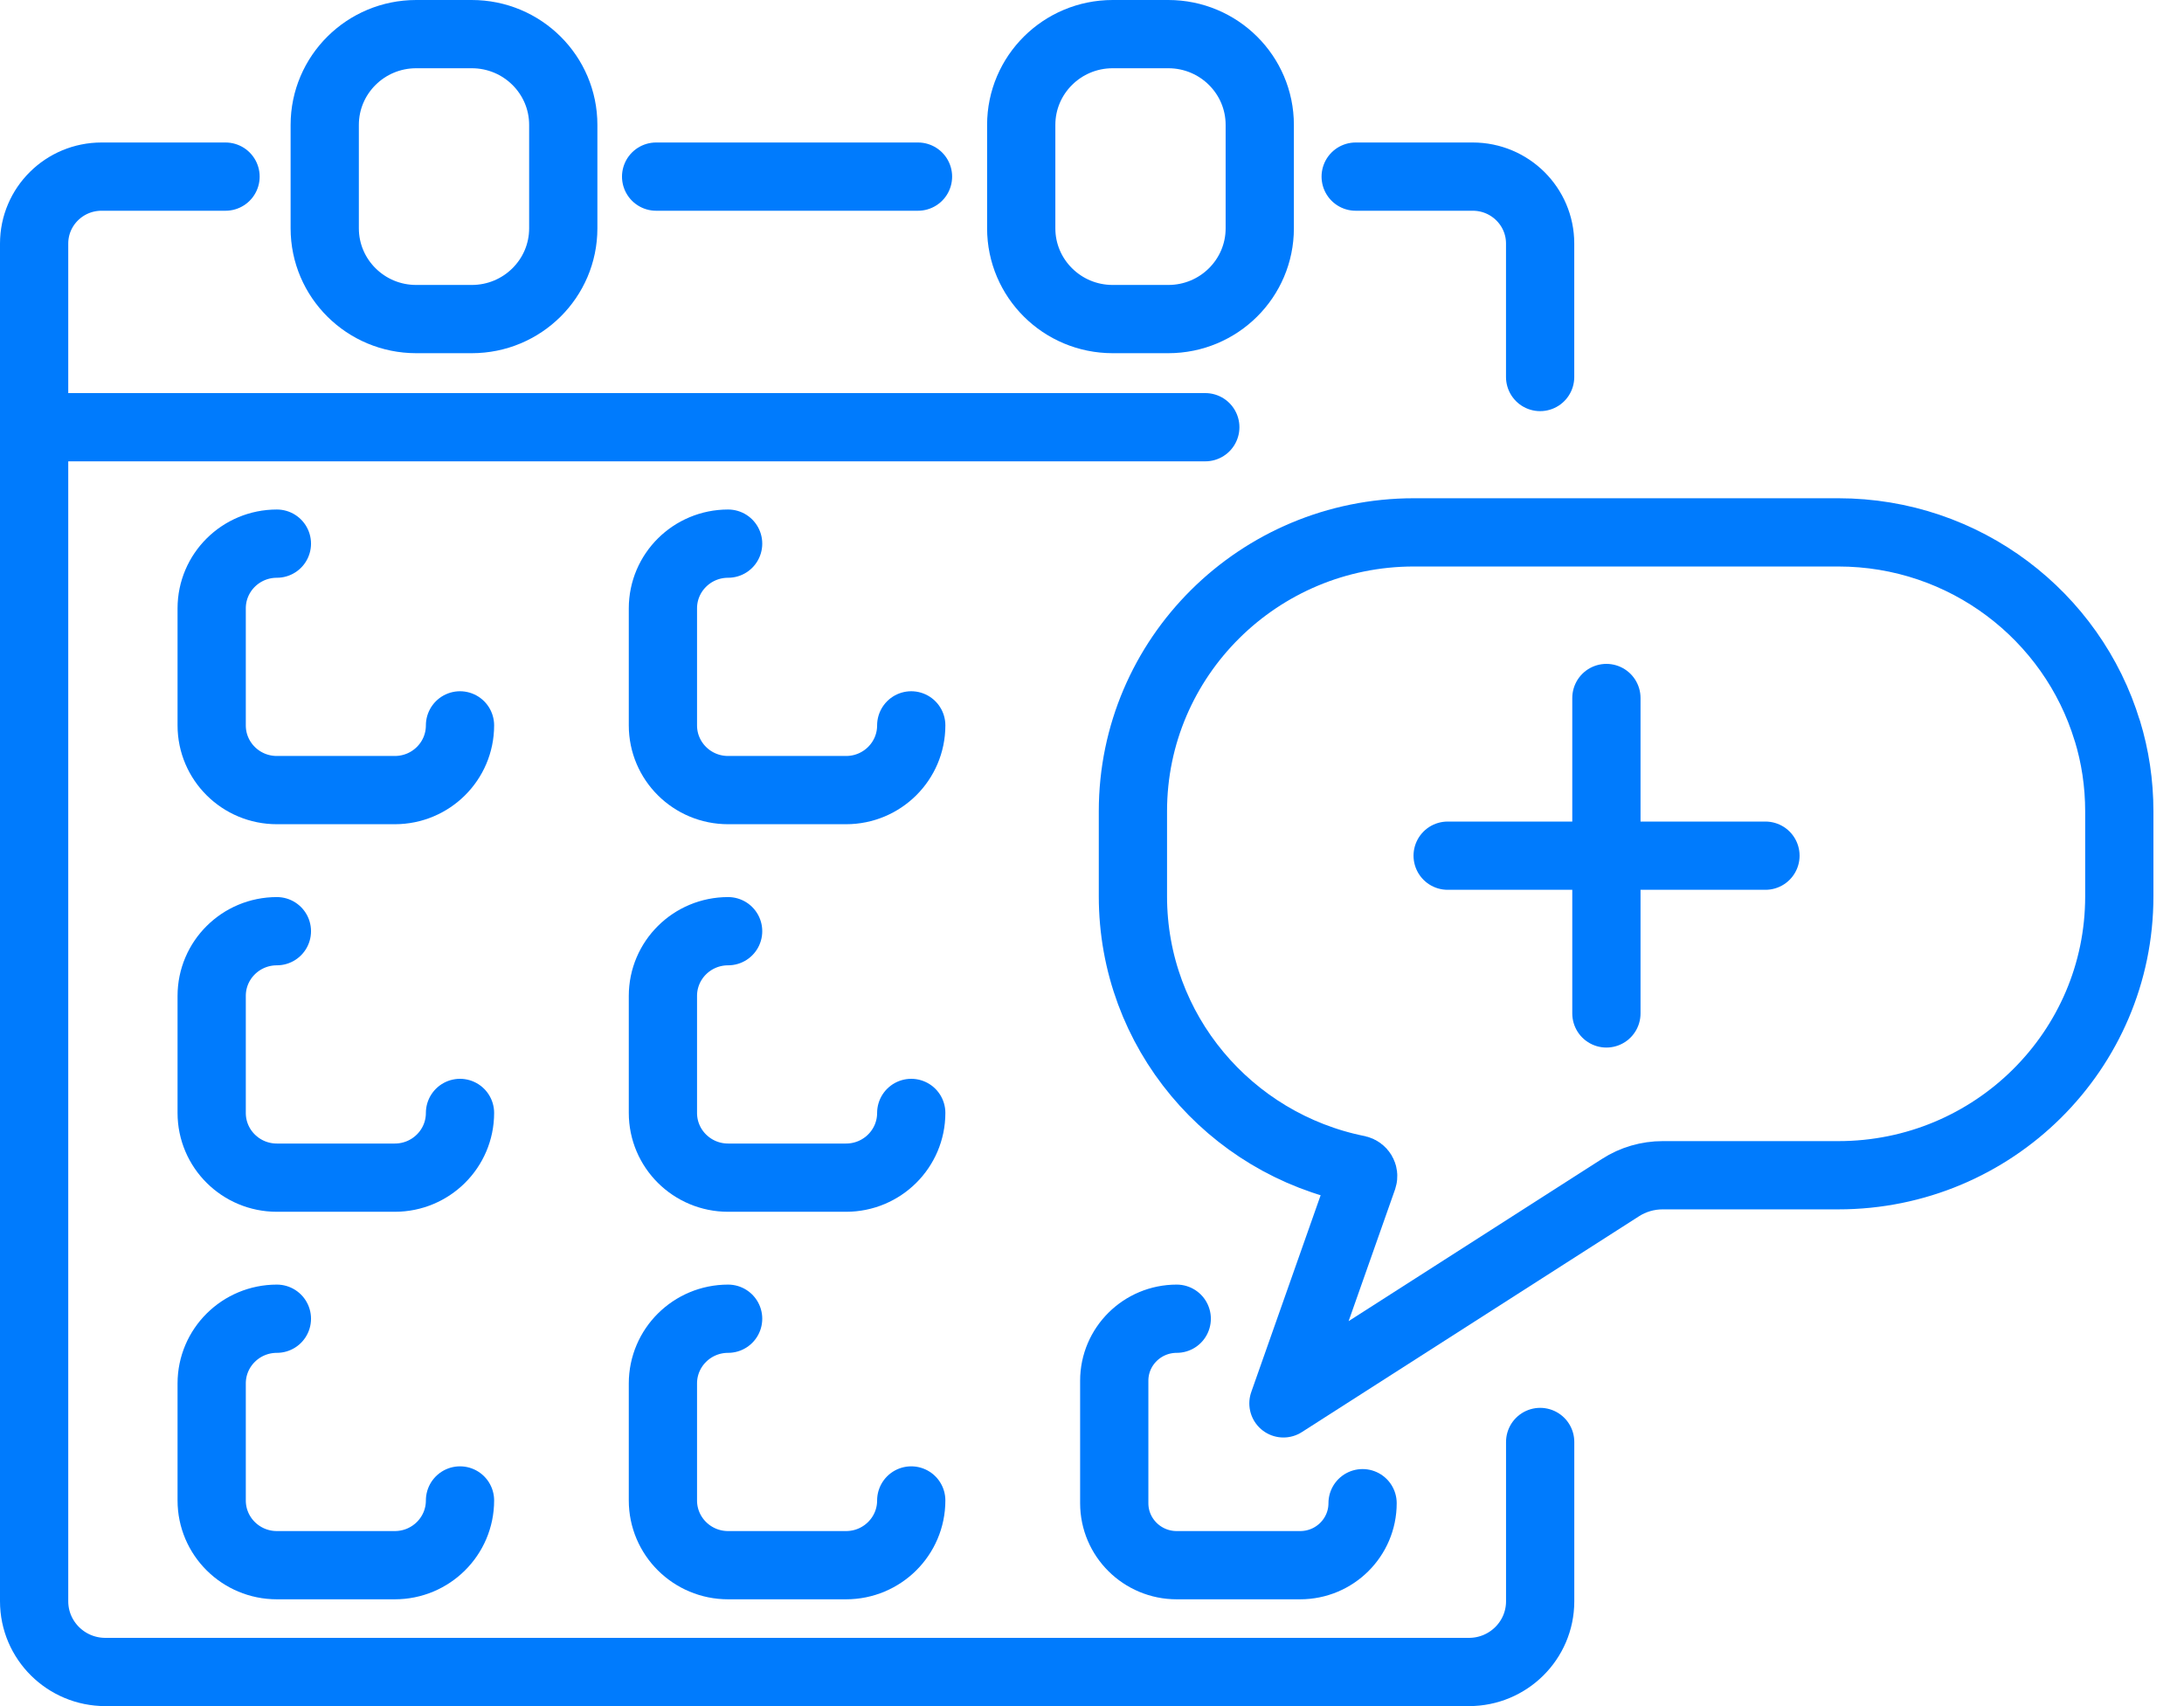
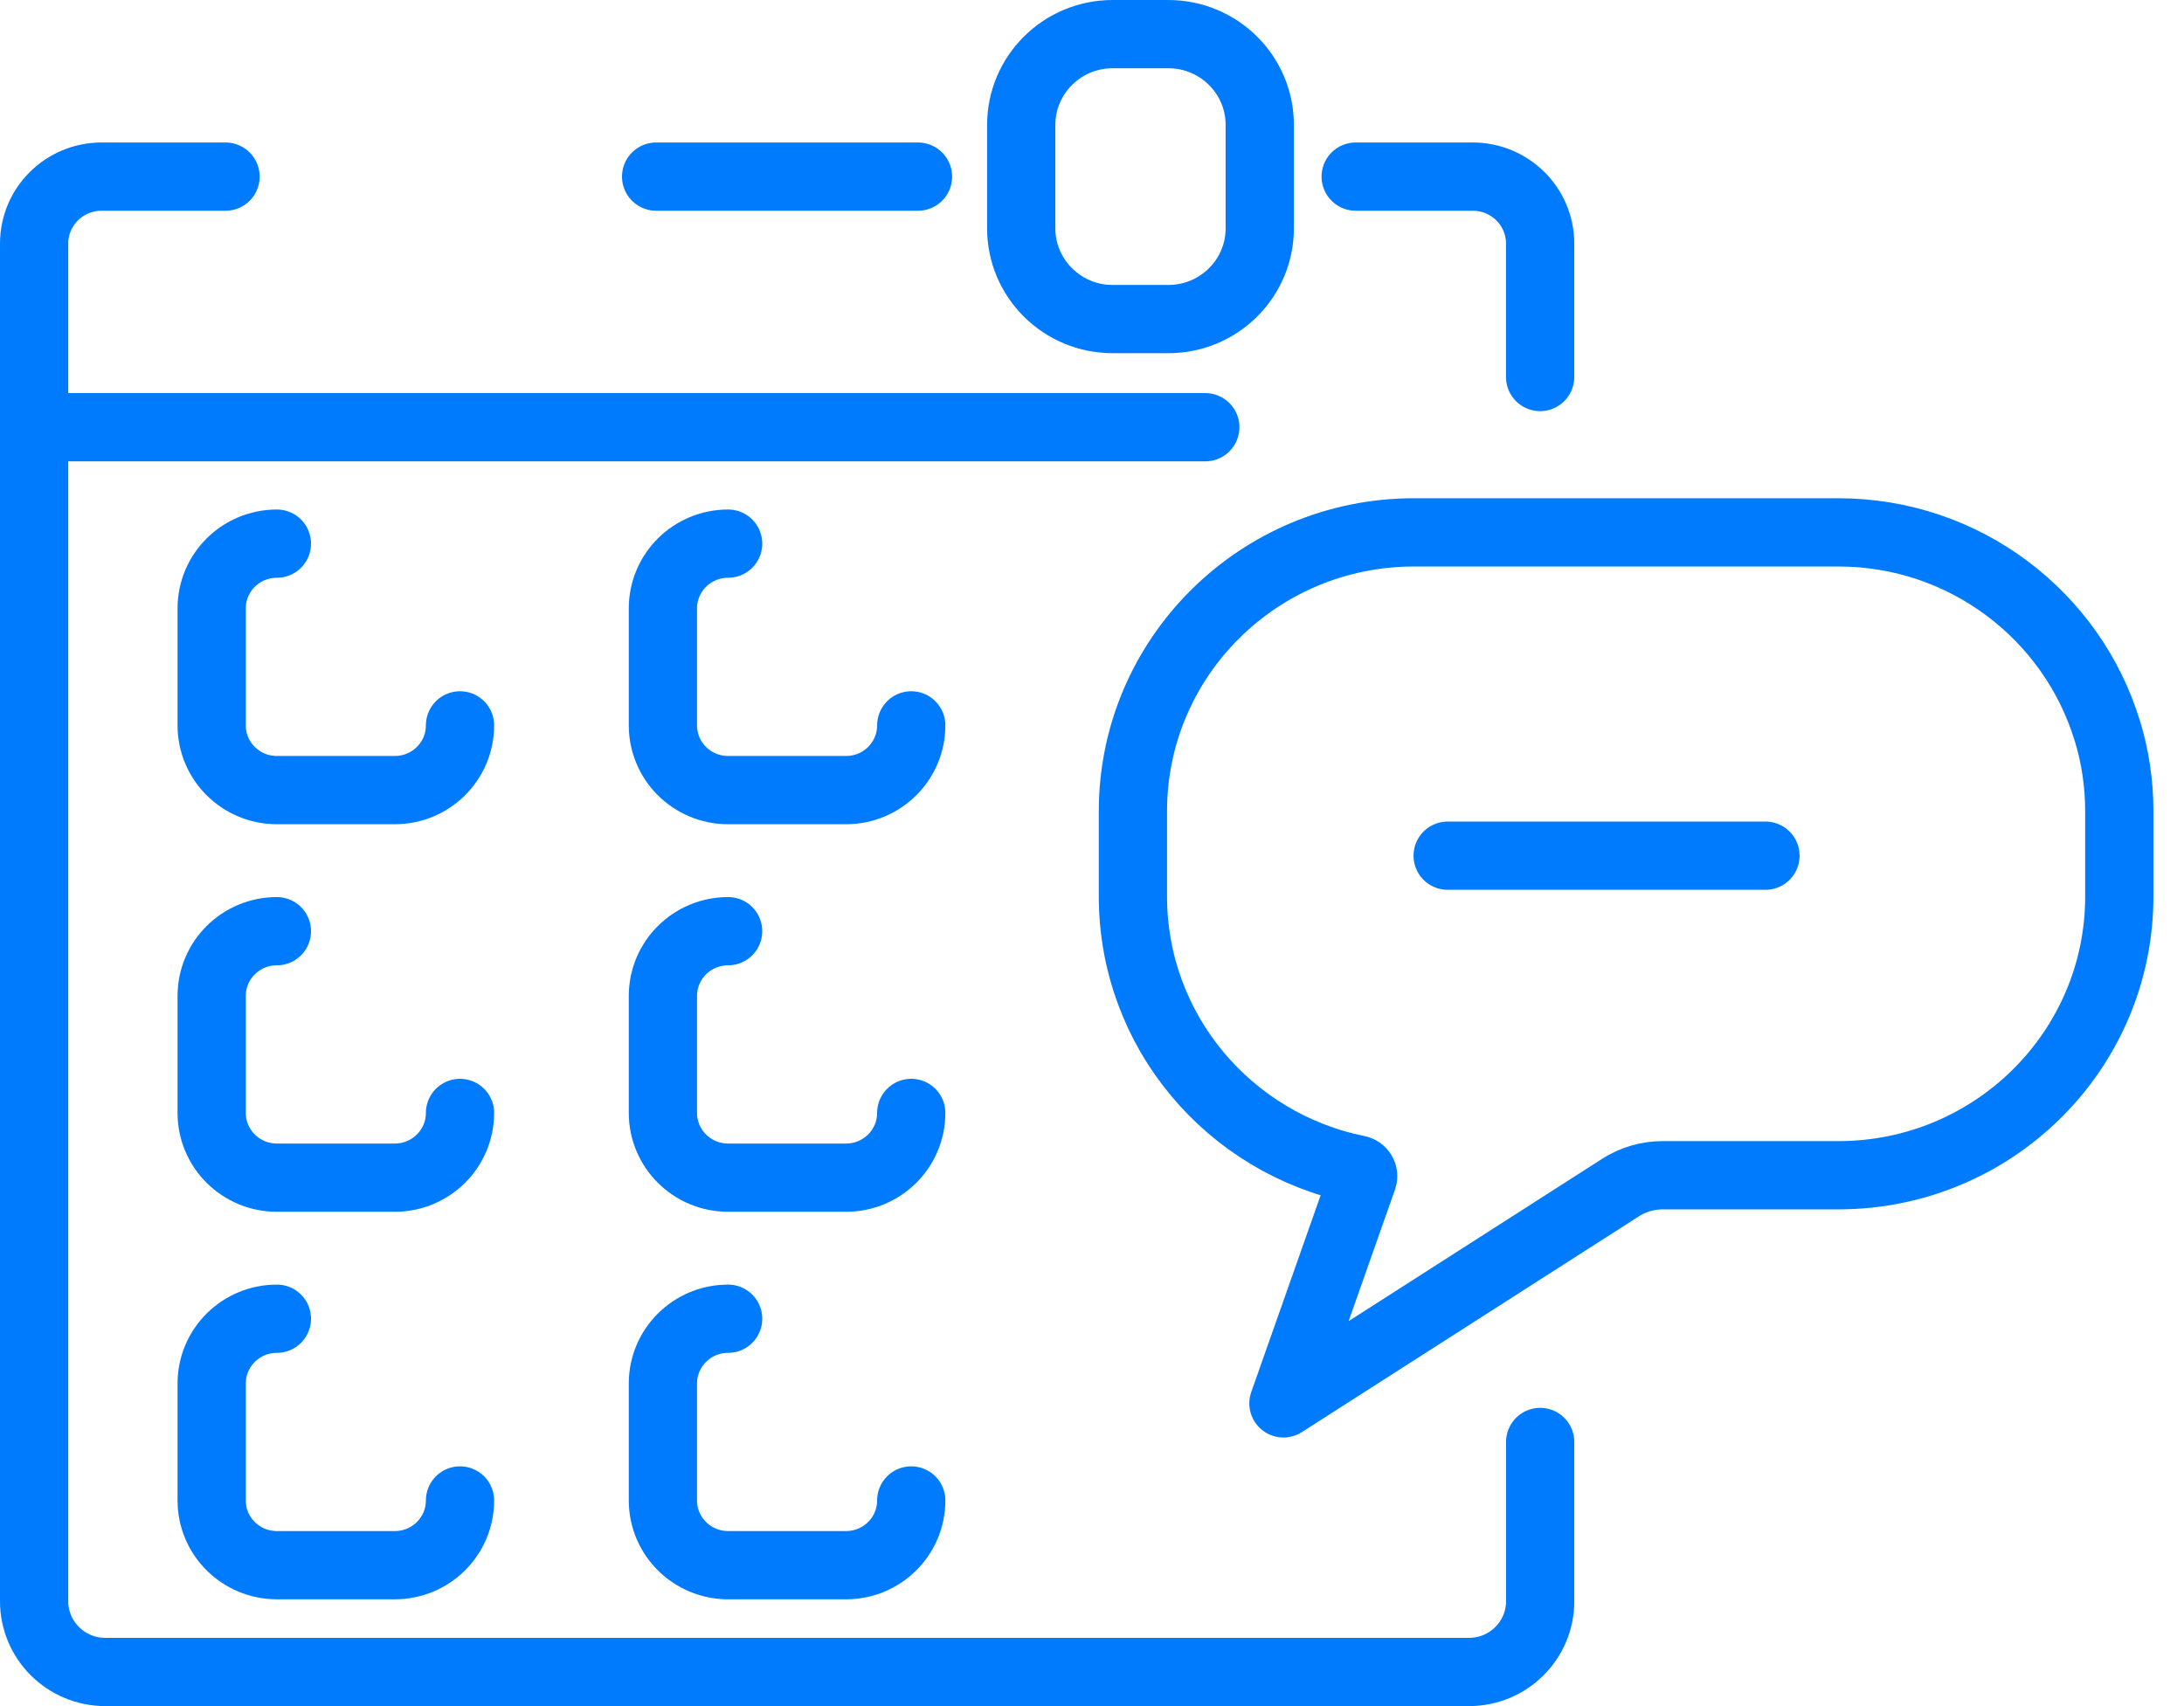
<svg xmlns="http://www.w3.org/2000/svg" width="64" height="50" viewBox="0 0 64 50" fill="none">
  <path d="M45.133 42.259V46.928C45.133 48.074 44.197 49 43.045 49H3.088C1.934 49 1 48.071 1 46.928V7.138C1 6.054 1.885 5.176 2.977 5.176H6.609" stroke="#007BFD" stroke-width="2" stroke-linecap="round" stroke-linejoin="round" />
  <path d="M39.727 5.176H43.157C44.247 5.176 45.132 6.054 45.132 7.136V11.049" stroke="#007BFD" stroke-width="2" stroke-linecap="round" stroke-linejoin="round" />
-   <path d="M13.825 1H12.196C10.716 1 9.516 2.191 9.516 3.661V6.691C9.516 8.16 10.716 9.351 12.196 9.351H13.825C15.306 9.351 16.506 8.16 16.506 6.691V3.661C16.506 2.191 15.306 1 13.825 1Z" stroke="#007BFD" stroke-width="2" stroke-linecap="round" stroke-linejoin="round" />
  <path d="M34.236 1H32.606C31.126 1 29.926 2.191 29.926 3.661V6.691C29.926 8.16 31.126 9.351 32.606 9.351H34.236C35.716 9.351 36.916 8.16 36.916 6.691V3.661C36.916 2.191 35.716 1 34.236 1Z" stroke="#007BFD" stroke-width="2" stroke-linecap="round" stroke-linejoin="round" />
  <path d="M1 12.52H35.32" stroke="#007BFD" stroke-width="2" stroke-linecap="round" stroke-linejoin="round" />
  <path d="M19.227 5.176H26.901" stroke="#007BFD" stroke-width="2" stroke-linecap="round" stroke-linejoin="round" />
  <path d="M13.48 21.258C13.48 22.307 12.625 23.155 11.569 23.155H8.114C7.058 23.155 6.203 22.307 6.203 21.258V17.829C6.203 16.781 7.058 15.932 8.114 15.932" stroke="#007BFD" stroke-width="2" stroke-linecap="round" stroke-linejoin="round" />
  <path d="M26.703 21.258C26.703 22.307 25.848 23.155 24.792 23.155H21.337C20.281 23.155 19.426 22.307 19.426 21.258V17.829C19.426 16.781 20.281 15.932 21.337 15.932" stroke="#007BFD" stroke-width="2" stroke-linecap="round" stroke-linejoin="round" />
  <path d="M13.48 32.616C13.48 33.664 12.625 34.513 11.569 34.513H8.114C7.058 34.513 6.203 33.664 6.203 32.616V29.187C6.203 28.138 7.058 27.29 8.114 27.29" stroke="#007BFD" stroke-width="2" stroke-linecap="round" stroke-linejoin="round" />
  <path d="M26.703 32.616C26.703 33.664 25.848 34.513 24.792 34.513H21.337C20.281 34.513 19.426 33.664 19.426 32.616V29.187C19.426 28.138 20.281 27.29 21.337 27.29" stroke="#007BFD" stroke-width="2" stroke-linecap="round" stroke-linejoin="round" />
  <path d="M13.48 43.973C13.48 45.021 12.625 45.87 11.569 45.87H8.114C7.058 45.87 6.203 45.021 6.203 43.973V40.544C6.203 39.496 7.058 38.647 8.114 38.647" stroke="#007BFD" stroke-width="2" stroke-linecap="round" stroke-linejoin="round" />
  <path d="M26.703 43.973C26.703 45.021 25.848 45.87 24.792 45.87H21.337C20.281 45.87 19.426 45.021 19.426 43.973V40.544C19.426 39.496 20.281 38.647 21.337 38.647" stroke="#007BFD" stroke-width="2" stroke-linecap="round" stroke-linejoin="round" />
-   <path d="M39.929 44.053C39.929 45.055 39.111 45.87 38.099 45.87H34.483C33.473 45.87 32.652 45.058 32.652 44.053V40.464C32.652 39.462 33.471 38.647 34.483 38.647" stroke="#007BFD" stroke-width="2" stroke-linecap="round" stroke-linejoin="round" />
  <path d="M61.751 21.414C60.73 18.053 57.586 15.602 53.869 15.602H41.432C36.887 15.602 33.199 19.262 33.199 23.773V26.268C33.199 30.225 36.029 33.518 39.788 34.274C39.905 34.301 39.974 34.418 39.937 34.527L37.61 41.128L47.486 34.805C47.856 34.566 48.288 34.442 48.724 34.442H51.319H53.872C58.417 34.442 62.104 30.785 62.104 26.271V23.776C62.104 22.956 61.982 22.161 61.754 21.417L61.751 21.414Z" stroke="#007BFD" stroke-width="2" stroke-linecap="round" stroke-linejoin="round" />
-   <path d="M47.074 20.456V29.7" stroke="#007BFD" stroke-width="2" stroke-linecap="round" stroke-linejoin="round" />
  <path d="M51.735 25.077H42.422" stroke="#007BFD" stroke-width="2" stroke-linecap="round" stroke-linejoin="round" />
</svg>